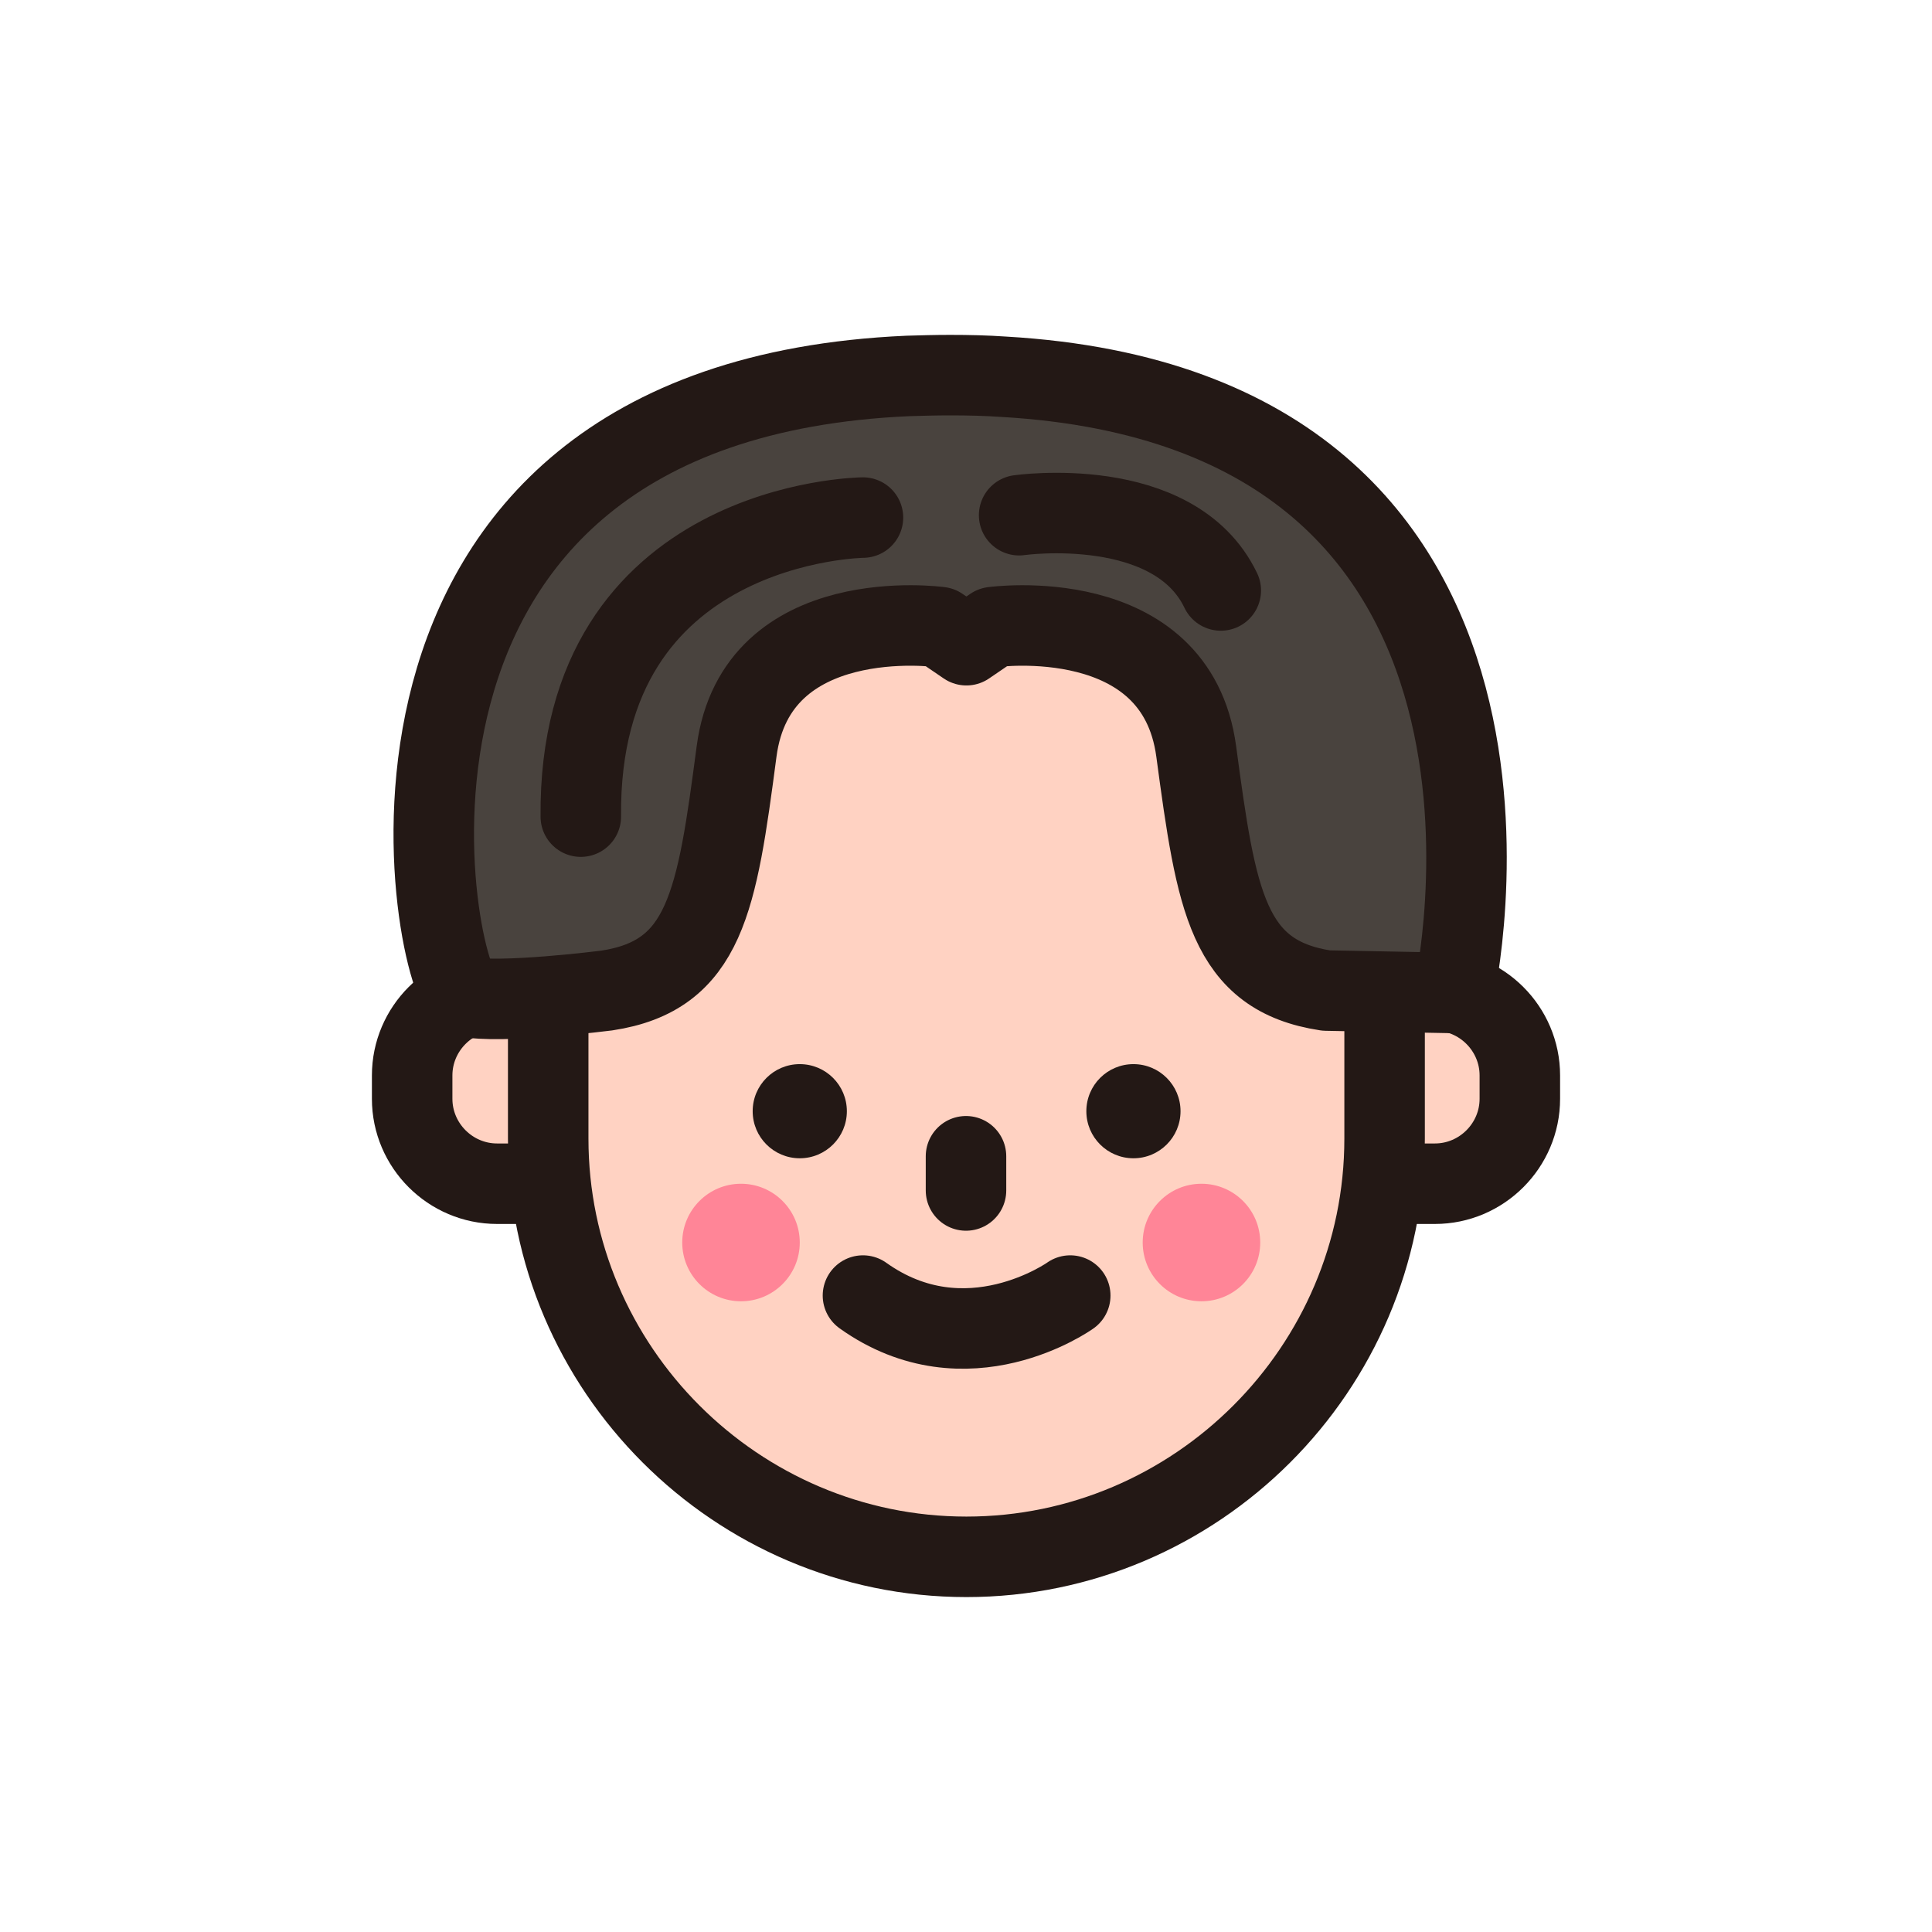
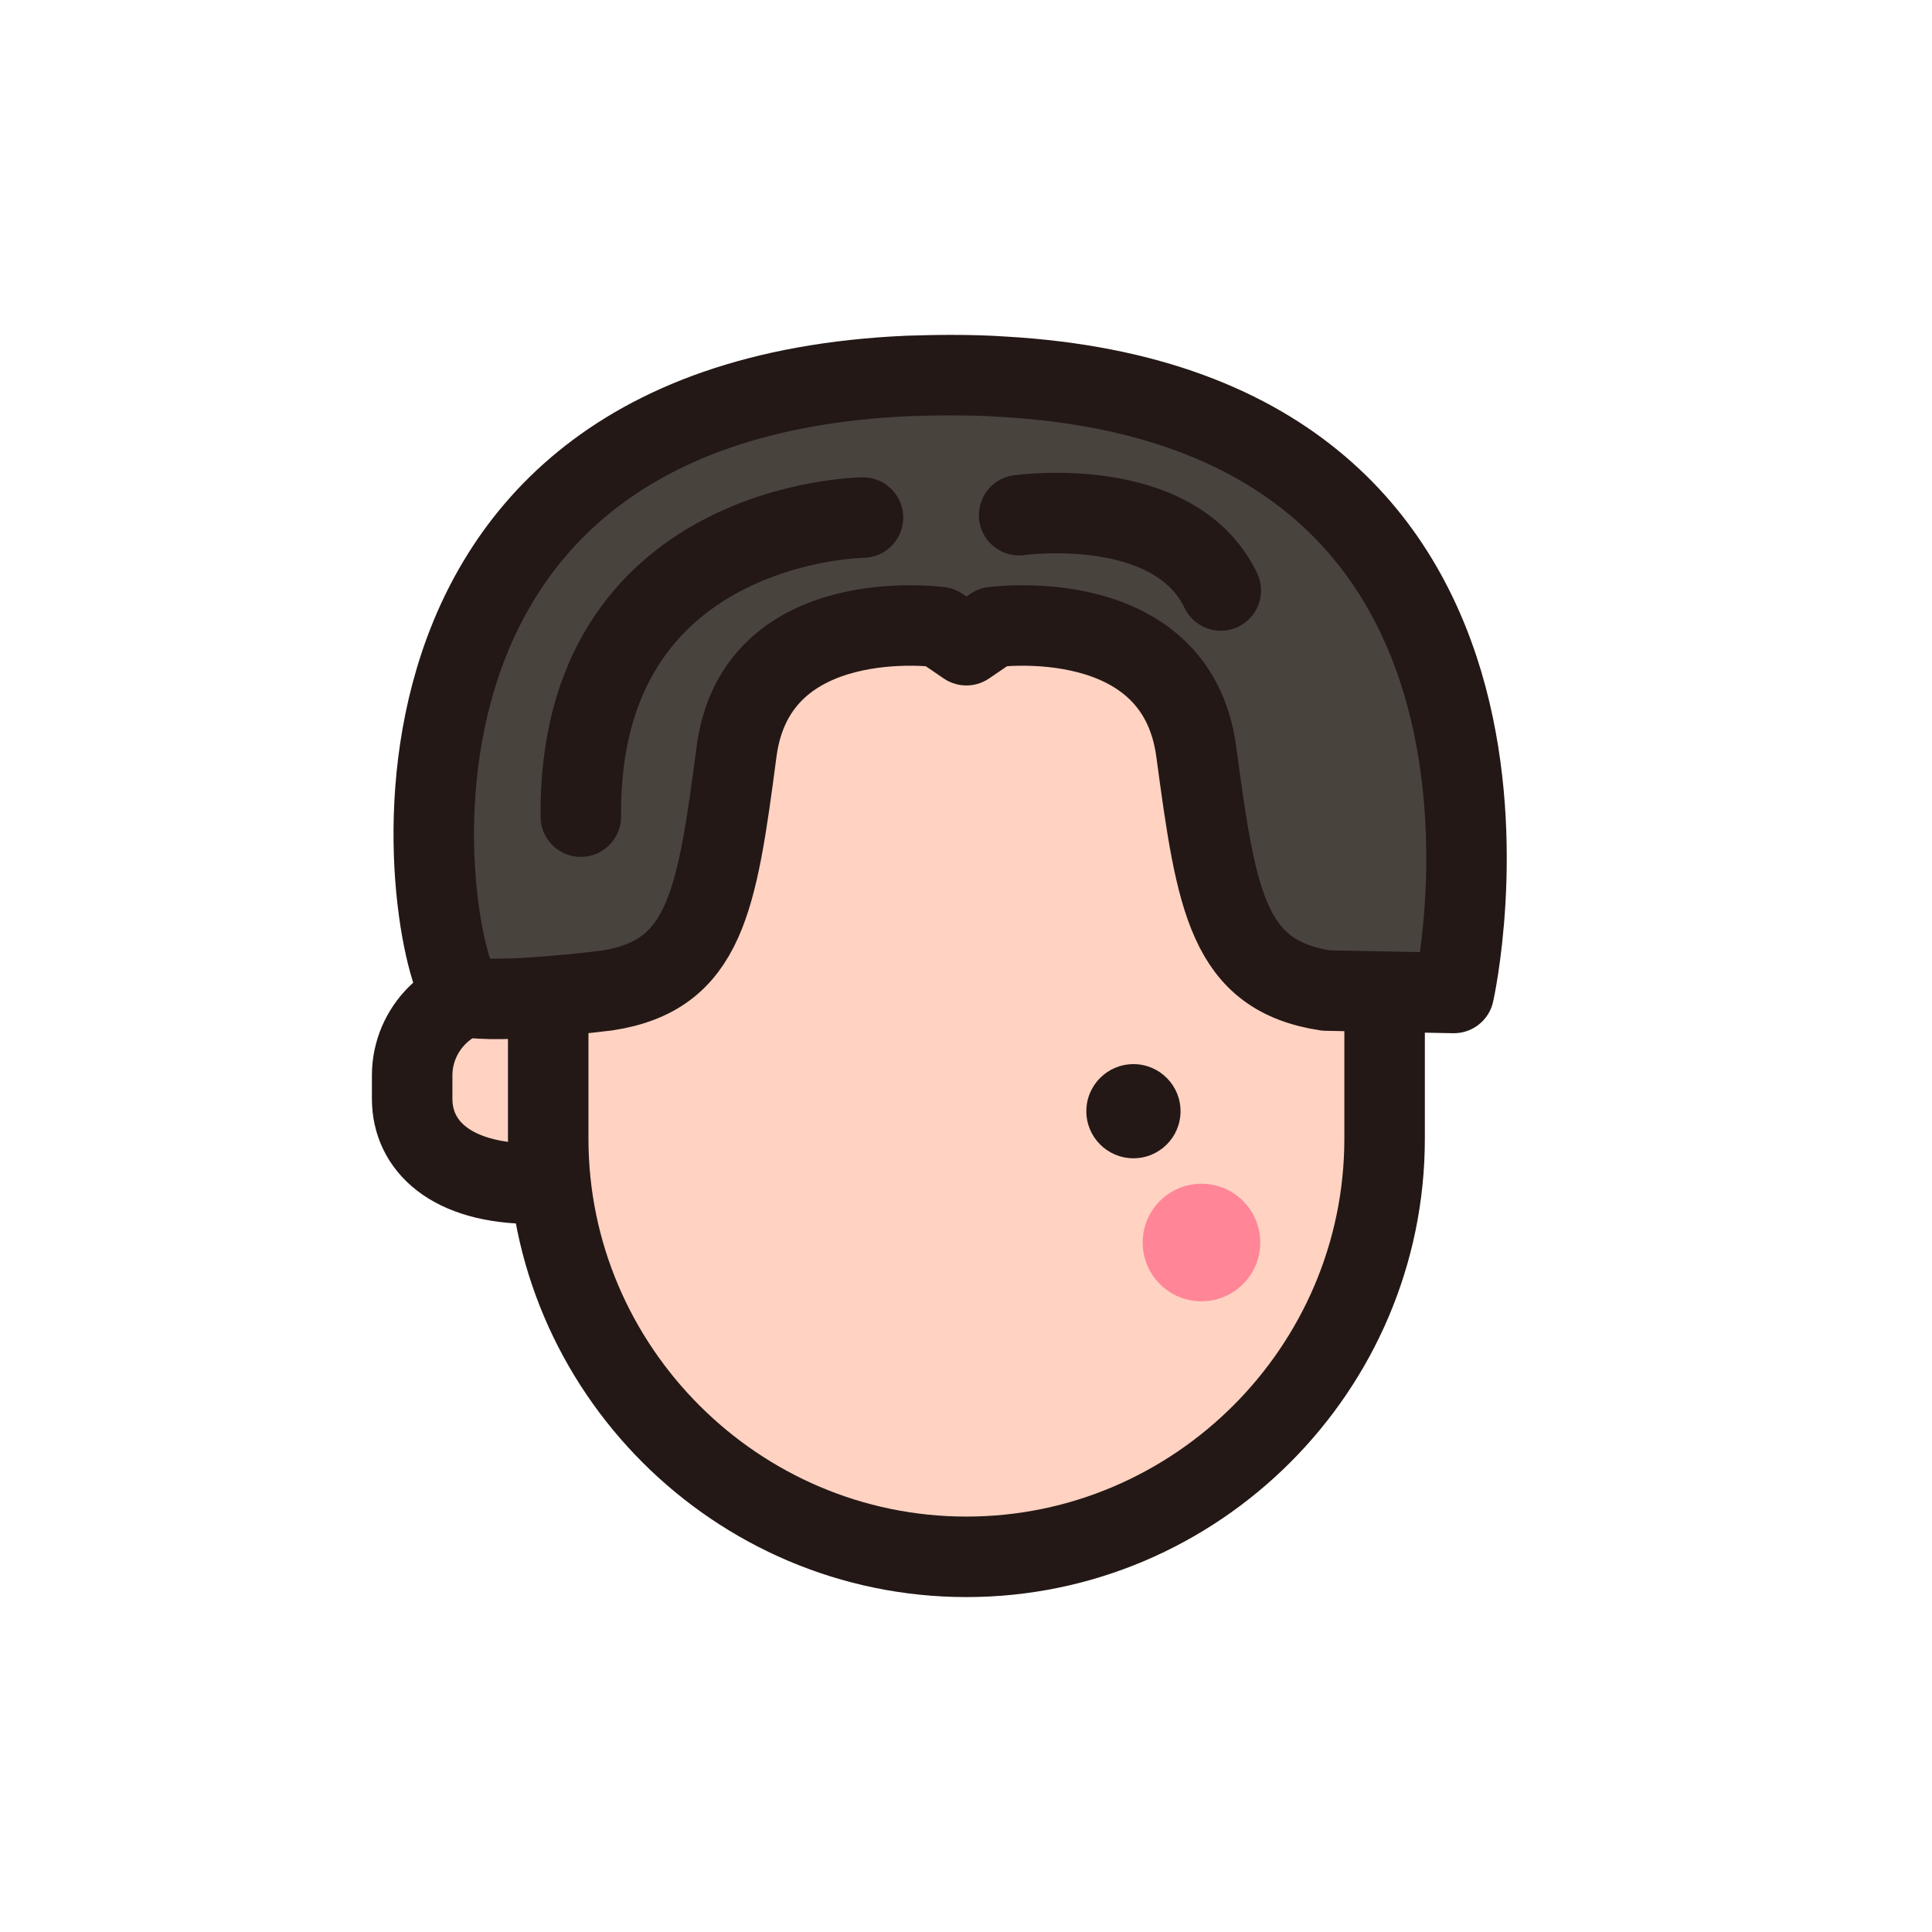
<svg xmlns="http://www.w3.org/2000/svg" width="48" height="48" viewBox="0 0 48 48" fill="none">
-   <path d="M35.65 29.409H34.75C33.59 29.409 32.64 28.459 32.64 27.299V26.719C32.64 25.559 33.59 24.609 34.75 24.609H35.65C36.81 24.609 37.76 25.559 37.76 26.719V27.299C37.76 28.459 36.81 29.409 35.65 29.409Z" fill="#FFD2C2" stroke="#231815" stroke-width="2" stroke-miterlimit="10" stroke-linecap="round" stroke-linejoin="round" />
-   <path d="M13.25 29.409H12.35C11.19 29.409 10.24 28.459 10.24 27.299V26.719C10.24 25.559 11.19 24.609 12.35 24.609H13.25C14.41 24.609 15.36 25.559 15.36 26.719V27.299C15.35 28.459 14.4 29.409 13.25 29.409Z" fill="#FFD2C2" stroke="#231815" stroke-width="2" stroke-miterlimit="10" stroke-linecap="round" stroke-linejoin="round" />
+   <path d="M13.25 29.409C11.19 29.409 10.24 28.459 10.24 27.299V26.719C10.24 25.559 11.19 24.609 12.35 24.609H13.25C14.41 24.609 15.36 25.559 15.36 26.719V27.299C15.35 28.459 14.4 29.409 13.25 29.409Z" fill="#FFD2C2" stroke="#231815" stroke-width="2" stroke-miterlimit="10" stroke-linecap="round" stroke-linejoin="round" />
  <path d="M24.01 38.679C18.3 38.679 13.62 34.009 13.62 28.289V21.579C13.62 16.559 17.73 12.449 22.75 12.449H25.27C30.29 12.449 34.4 16.559 34.4 21.579V28.289C34.4 34.009 29.72 38.679 24.01 38.679Z" fill="#FFD2C2" stroke="#231815" stroke-width="2" stroke-miterlimit="10" stroke-linecap="round" stroke-linejoin="round" />
-   <path d="M26.59 32.188C26.59 32.188 24.02 34.028 21.44 32.188" stroke="#231815" stroke-width="2" stroke-miterlimit="10" stroke-linecap="round" stroke-linejoin="round" />
-   <path d="M19.87 28.777C20.516 28.777 21.04 28.254 21.04 27.608C21.04 26.961 20.516 26.438 19.87 26.438C19.224 26.438 18.7 26.961 18.7 27.608C18.7 28.254 19.224 28.777 19.87 28.777Z" fill="#231815" />
  <path d="M28.16 28.777C28.806 28.777 29.33 28.254 29.33 27.608C29.33 26.961 28.806 26.438 28.16 26.438C27.514 26.438 26.99 26.961 26.99 27.608C26.99 28.254 27.514 28.777 28.16 28.777Z" fill="#231815" />
-   <path d="M24 28.727V29.577" stroke="#231815" stroke-width="2" stroke-miterlimit="10" stroke-linecap="round" stroke-linejoin="round" />
  <path d="M29.85 32.33C30.656 32.33 31.31 31.677 31.31 30.87C31.31 30.064 30.656 29.41 29.85 29.41C29.044 29.41 28.39 30.064 28.39 30.87C28.39 31.677 29.044 32.33 29.85 32.33Z" fill="#FF8597" />
-   <path d="M18.41 32.33C19.216 32.33 19.87 31.677 19.87 30.87C19.87 30.064 19.216 29.41 18.41 29.41C17.604 29.41 16.95 30.064 16.95 30.87C16.95 31.677 17.604 32.33 18.41 32.33Z" fill="#FF8597" />
  <path d="M32.95 24.61C30.5 24.24 30.22 22.39 29.72 18.67C29.22 14.95 24.67 15.58 24.67 15.58L24.01 16.03L23.35 15.58C23.35 15.58 18.79 14.95 18.3 18.67C17.81 22.39 17.53 24.24 15.07 24.61C15.07 24.61 12.39 24.95 11.57 24.76C10.77 24.57 7.77 9.99 22.56 9.34C22.9 9.33 23.25 9.32 23.6 9.32C24.06 9.32 24.5 9.33 24.93 9.36C39.38 10.19 36.12 24.67 36.12 24.67L32.95 24.61Z" fill="#49433E" stroke="#231815" stroke-width="2" stroke-miterlimit="10" stroke-linecap="round" stroke-linejoin="round" />
  <path d="M21.44 12.859C21.44 12.859 14.36 12.929 14.43 20.289" stroke="#231815" stroke-width="2" stroke-miterlimit="10" stroke-linecap="round" stroke-linejoin="round" />
  <path d="M25.32 12.8C25.32 12.8 29.17 12.25 30.33 14.67" stroke="#231815" stroke-width="2" stroke-miterlimit="10" stroke-linecap="round" stroke-linejoin="round" />
</svg>